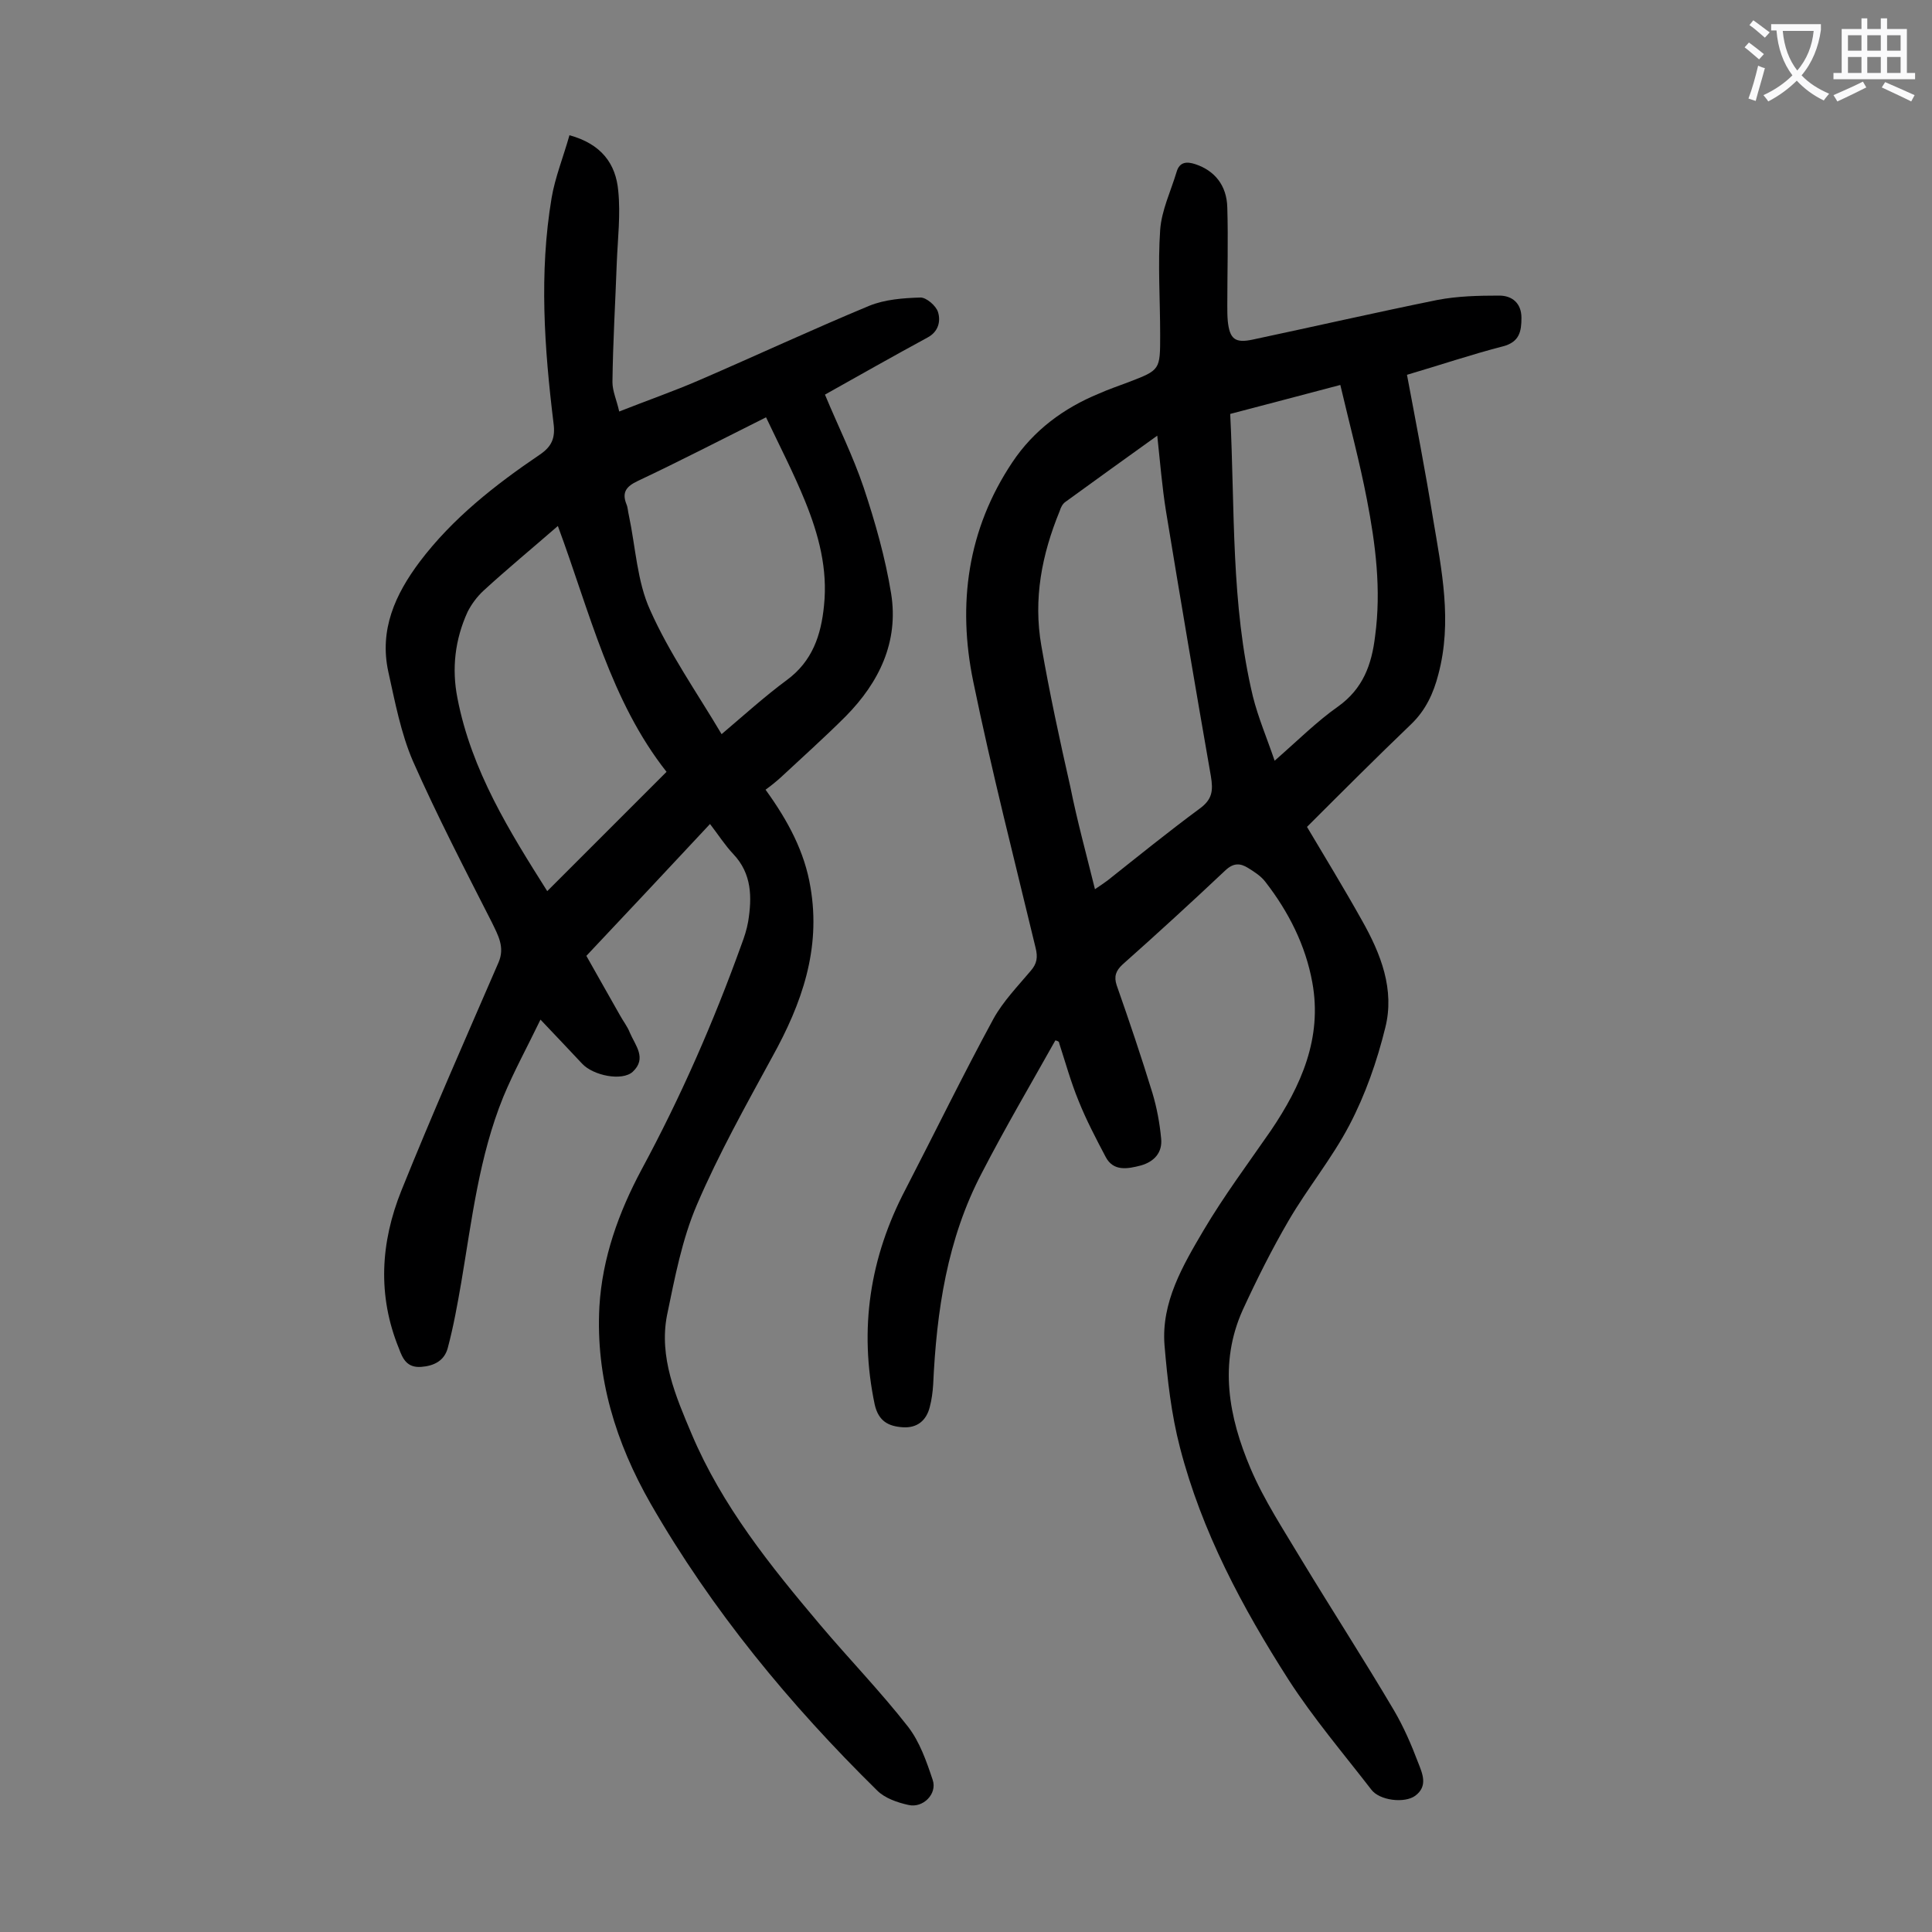
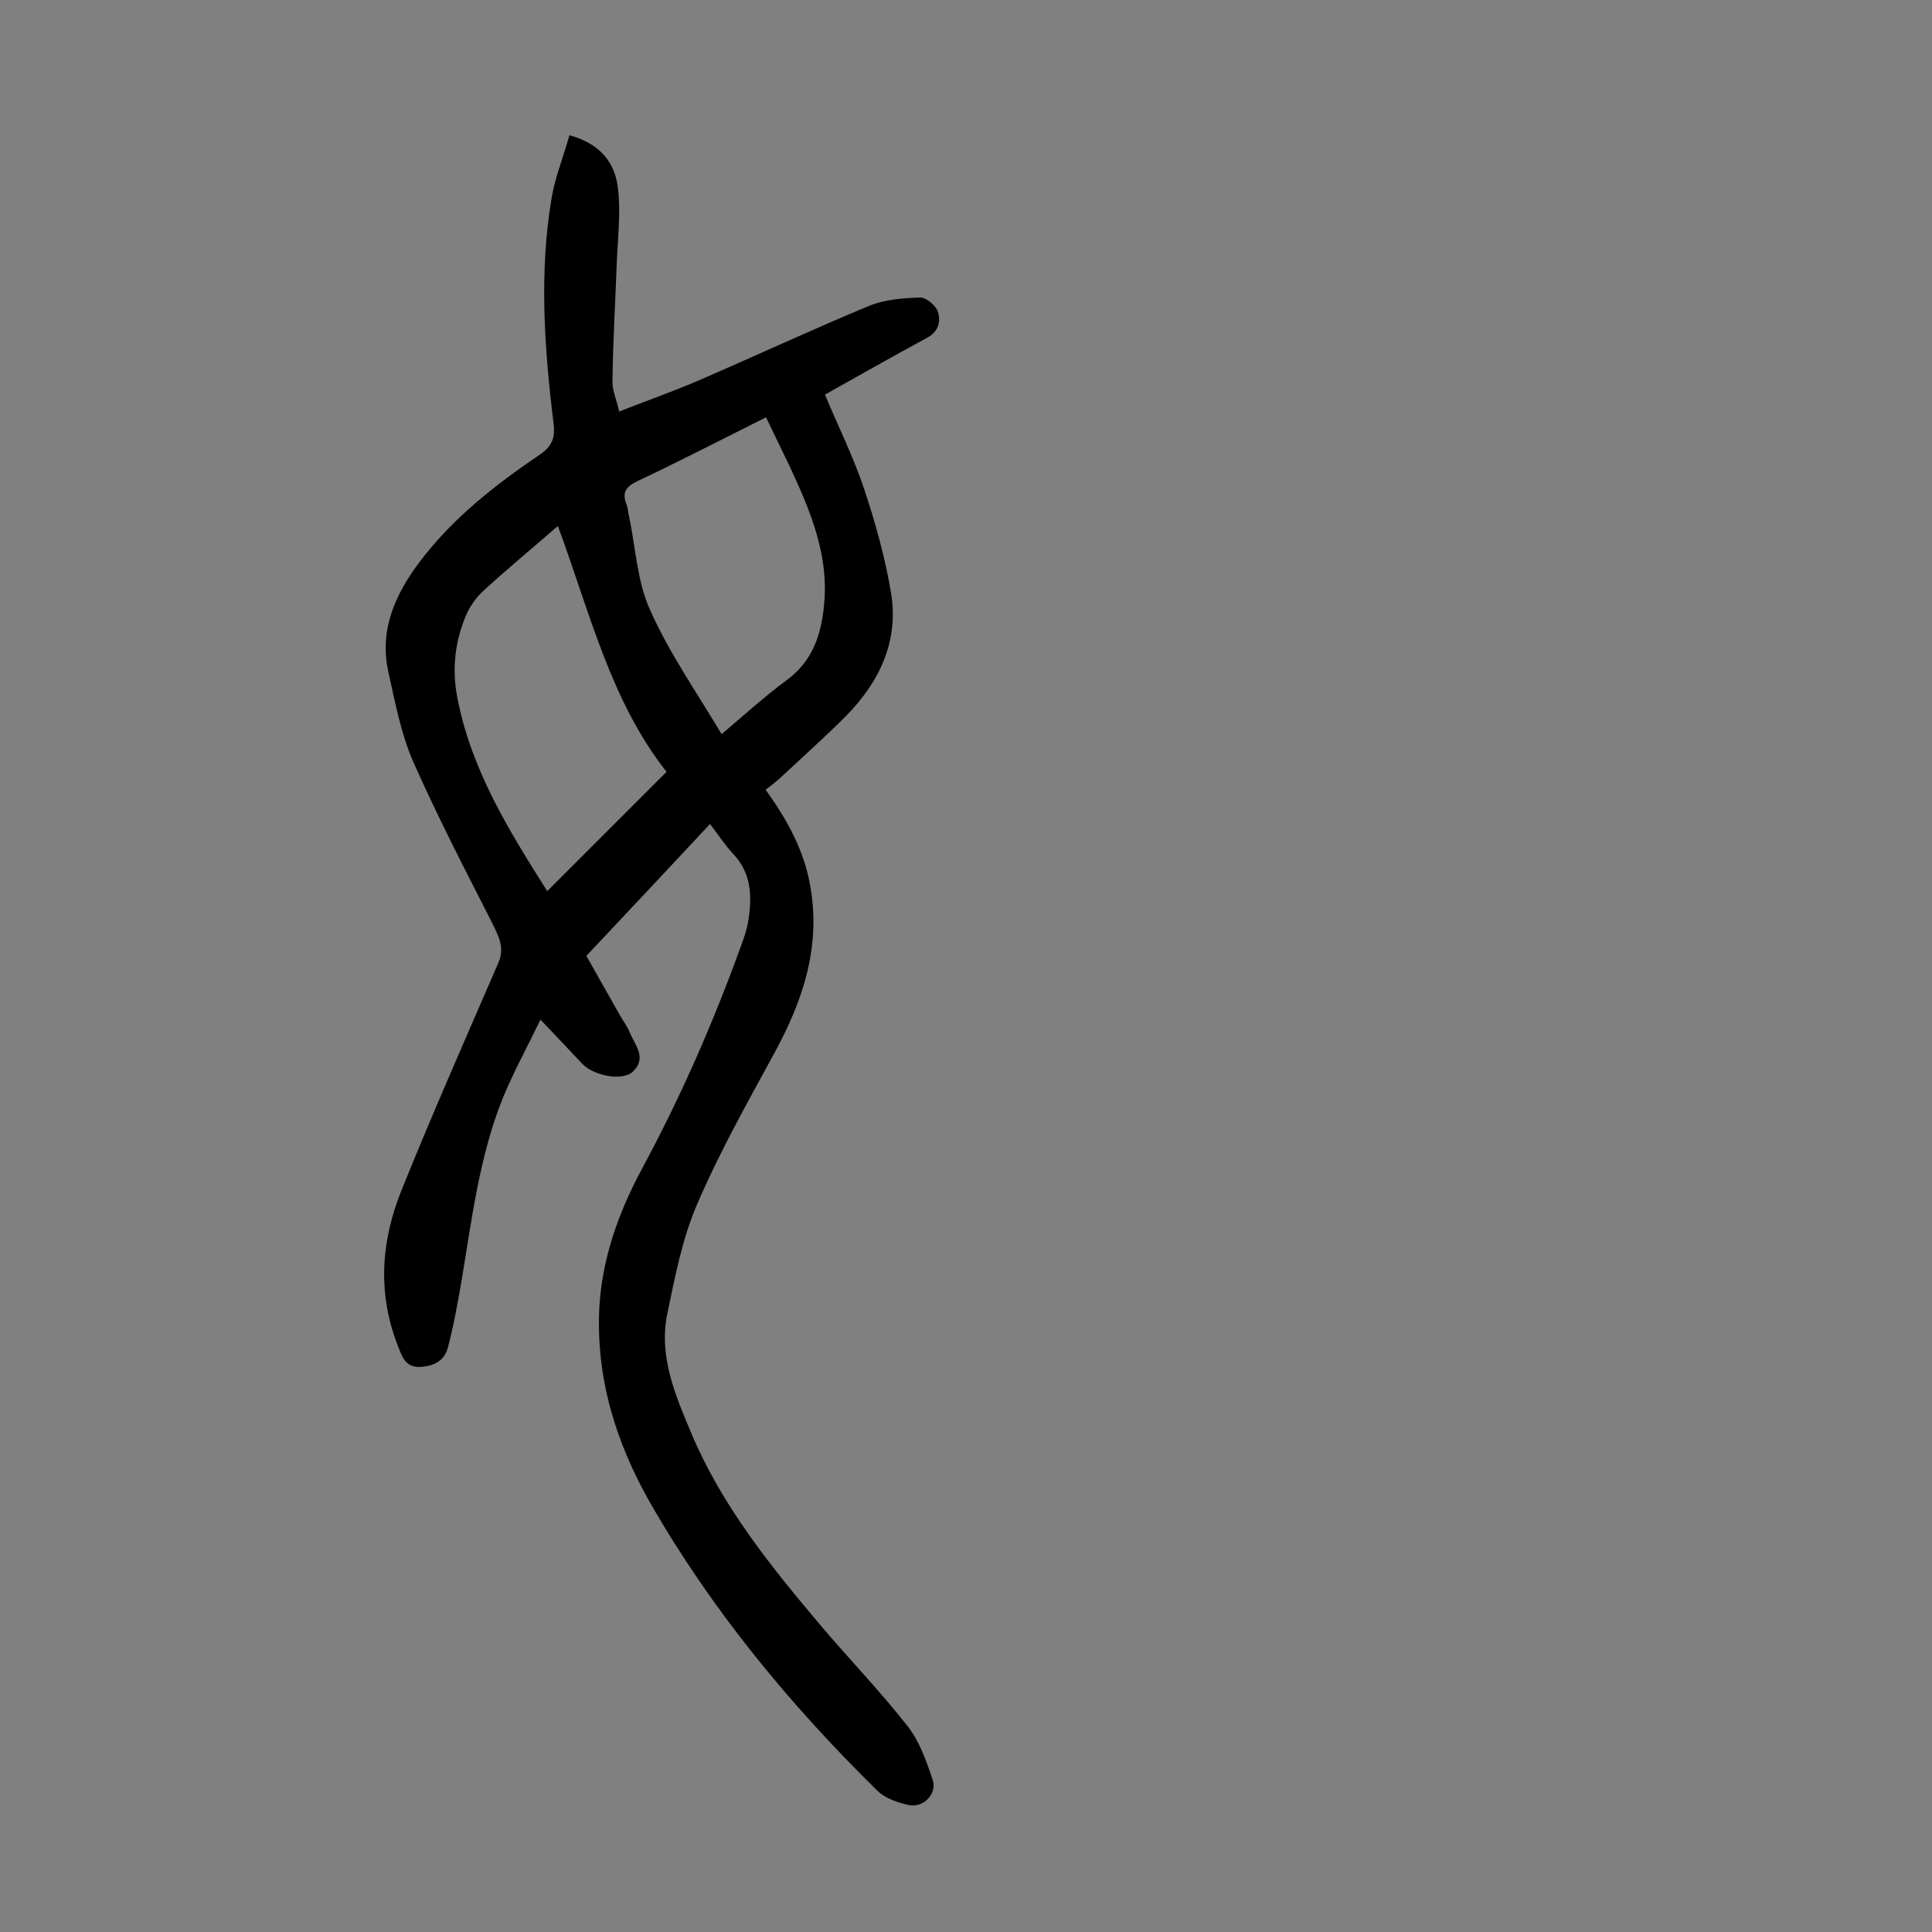
<svg xmlns="http://www.w3.org/2000/svg" enable-background="new 0 0 400 400" viewBox="0 0 400 400">
  <rect x="0" y="0" width="400" height="400" fill="#808080" stroke="none" />
-   <path d="m218.5 215.4c-5.1 9.1-10.4 18.1-15.2 27.4-7.2 13.7-9.4 28.6-10.1 43.9-.1 1.5-.3 3.1-.7 4.6-.7 2.8-2.6 4.4-5.6 4.2-2.9-.2-5-1.2-5.8-4.7-3.3-15.7-1-30.5 6.4-44.6 6.1-11.8 11.9-23.7 18.2-35.3 2-3.6 5-6.7 7.7-9.9 1.3-1.5 1.5-2.8 1-4.8-4.4-18.3-9.1-36.6-12.9-55.1-3.3-16-1.2-31.5 8.1-45.4 4.4-6.6 10.6-11.2 17.9-14.2 2-.9 4.1-1.6 6.2-2.4 6.5-2.5 6.5-2.5 6.5-9.7 0-7.3-.5-14.6 0-21.8.3-4.1 2.2-8 3.4-12 .6-2.1 2.1-2.2 3.9-1.6 3.9 1.3 6.5 4.3 6.6 9 .2 6.7 0 13.5 0 20.2 0 1.1 0 2.2.1 3.3.4 3.7 1.5 4.6 5.2 3.8 12.7-2.7 25.4-5.6 38.2-8.2 4.2-.8 8.5-.9 12.8-.9 2.7 0 4.6 1.6 4.6 4.6 0 2.8-.4 5-3.8 5.9-6.6 1.7-13.1 3.9-19.9 5.9 1.9 10.1 3.8 19.9 5.4 29.8 1.8 10.7 4 21.3 1.1 32.2-1 3.9-2.6 7.4-5.6 10.3-7.2 6.9-14.3 14-21.6 21.3 3.5 5.9 7.6 12.6 11.4 19.4 3.9 6.9 6.8 14.3 4.8 22.2-1.7 6.9-4.1 13.8-7.4 20.1-3.6 6.9-8.7 13.1-12.6 19.8-3.5 6-6.6 12.2-9.5 18.5-5 11.1-2.9 22.2 1.6 32.8 2.8 6.6 6.9 12.8 10.6 19 6.3 10.4 12.9 20.6 19.1 31.1 2 3.4 3.6 7.1 5 10.8.9 2.3 2.1 4.9-.6 6.9-2.2 1.6-7.4 1-9.1-1.3-5.8-7.5-12-14.8-17.1-22.7-9.6-15-18-30.7-22.5-48.1-1.8-6.9-2.6-14.1-3.2-21.2-.7-8.9 3.8-16.5 8.1-23.8 4.2-7.1 9.2-13.8 13.9-20.6 6.3-9.3 10.7-19.2 8.6-30.7-1.4-7.7-4.9-14.6-9.7-20.8-.9-1.2-2.3-2.1-3.6-2.9-1.6-1-3-1.1-4.7.5-7 6.6-14.1 13.1-21.3 19.5-1.4 1.3-1.8 2.5-1.2 4.3 2.6 7.4 5.1 14.8 7.4 22.3.9 3 1.5 6.2 1.8 9.4.3 2.9-1.4 4.8-4.2 5.6-2.7.7-5.7 1.3-7.3-1.8-2-3.8-4-7.6-5.6-11.6-1.6-3.9-2.7-7.9-4-11.9 0-.4-.4-.5-.8-.6zm8.2-31.3c1.2-.8 1.9-1.3 2.6-1.8 6.3-5 12.6-10.1 19.1-14.9 2.6-1.9 2.8-3.7 2.3-6.7-3.2-18.3-6.3-36.6-9.3-54.9-.8-5-1.2-10-1.8-15.6-6.7 4.8-12.8 9.2-19 13.7-.6.4-1 1.2-1.2 1.9-3.7 9-5.5 18.2-3.8 27.9 1.7 9.8 3.8 19.5 6 29.2 1.4 7 3.3 13.9 5.1 21.2zm28-98.4c1 19.7.1 39.3 4.7 58.5 1.1 4.4 2.9 8.6 4.5 13.3 4.8-4.2 8.7-8.1 13.1-11.2 5.2-3.7 7-8.7 7.7-14.6 1.3-9.6.1-19-1.7-28.3-1.5-7.8-3.6-15.6-5.5-23.7-8 2.1-15.1 4-22.8 6z" fill="#000001" />
  <path d="m117.9 28c6.6 1.8 9.6 5.9 10.1 11.5.5 4.9-.1 9.9-.3 14.8-.3 8.3-.8 16.5-.9 24.8 0 1.9.9 3.8 1.4 6.1 5.8-2.3 11.3-4.2 16.6-6.5 11.8-5.1 23.4-10.5 35.2-15.4 3.2-1.3 7-1.6 10.6-1.7 1.2 0 3.2 1.7 3.6 3 .6 1.9.1 4.1-2.2 5.3-7 3.8-13.9 7.7-21.2 11.8 2.7 6.5 5.8 12.7 8 19.2 2.4 7.2 4.5 14.6 5.7 22 1.6 10-2.5 18.4-9.4 25.4-4.4 4.4-9 8.5-13.5 12.7-1 .9-2 1.7-3.1 2.5 4.7 6.5 8.1 12.9 9.3 20.2 2.2 12.8-1.8 24.1-7.9 35.1-5.5 10.1-11.1 20.1-15.6 30.6-3.1 7.2-4.6 15.2-6.2 22.9-1.7 8.7 1.8 16.8 5.1 24.6 6.3 14.9 16.3 27.3 26.6 39.5 6 7.1 12.5 13.8 18.2 21.1 2.4 3.1 3.8 7.1 5.1 11 1 2.9-2 5.9-5 5.2-2.3-.5-4.9-1.4-6.5-3-18.1-17.8-34.2-37.3-46.9-59.4-7.2-12.6-11.4-26.1-10.6-40.8.6-10.1 4-19.5 8.7-28.3 8.1-15 14.9-30.5 20.7-46.6.6-1.6 1.1-3.1 1.4-4.8.8-5 .8-9.9-3.1-14-1.7-1.8-3.1-4-4.8-6.2-8.6 9.2-17 18.2-25.6 27.3 2.4 4.2 4.6 8.2 6.9 12.2.7 1.3 1.6 2.4 2.1 3.7 1.1 2.6 3.6 5.3.6 8.1-2.2 2-8.2.8-10.5-1.7-2.6-2.8-5.3-5.6-8.6-9.1-2.7 5.6-5.5 10.7-7.7 16-5 12.3-6.5 25.4-8.7 38.4-.8 4.6-1.6 9.1-2.8 13.6-.7 2.6-2.8 3.7-5.5 3.9-2.9.2-3.8-1.6-4.6-3.8-4.5-11-3.8-22 .5-32.7 6.4-15.9 13.3-31.5 20.1-47.2 1.4-3.2-.1-5.7-1.4-8.4-5.6-11-11.3-22-16.3-33.3-2.5-5.8-3.7-12.2-5.1-18.5-1.9-8.7 1.4-16 6.5-22.8 6.8-9 15.6-15.9 24.9-22.2 2.5-1.7 3.2-3.5 2.8-6.5-1.9-15.5-3-31.1-.4-46.6.7-4.2 2.4-8.4 3.7-13zm-4.6 156.5c8.2-8.2 16.3-16.3 24.7-24.7-11.6-14.7-15.9-33.1-22.5-50.9-5.4 4.7-10.5 8.9-15.4 13.4-1.3 1.2-2.5 2.8-3.3 4.4-2.6 5.7-3.3 11.7-2.1 17.8 2.9 15.1 10.9 27.8 18.6 40zm36.1-32.5c4.6-3.9 8.9-7.8 13.5-11.2 5.3-3.9 7.1-9.3 7.7-15.4.8-7.6-1.1-14.7-3.9-21.6-2.4-5.9-5.3-11.5-8.1-17.4-9.4 4.7-17.9 9.1-26.6 13.2-2.3 1.1-3.3 2.3-2.3 4.8.3.7.3 1.5.5 2.3 1.4 6.6 1.7 13.7 4.4 19.6 4 9 9.7 17.1 14.8 25.7z" fill="#000001" />
  <g fill="#fafafb">
-     <path d="m362.1 8.8c1.1.8 2.1 1.6 3.1 2.4l-1 1.1c-1.3-1.1-2.3-2-3-2.5zm1.9 4.8c.5.2.9.4 1.4.5-.6 2.3-1.3 4.5-1.9 6.8l-1.5-.5c.8-2.1 1.4-4.3 2-6.8zm-1-9.4c1.3.9 2.4 1.8 3.4 2.5l-1 1.1c-1.4-1.2-2.4-2.1-3.2-2.6zm3.7 2.2v-1.4h10.3v1.2c-.5 3.6-1.8 6.8-4 9.4 1.5 1.6 3.4 2.8 5.7 3.8-.3.4-.7.8-1.1 1.4-2.3-1.1-4.1-2.5-5.6-4.1-1.6 1.6-3.6 3.1-5.9 4.3-.3-.5-.7-.9-1-1.3 2.4-1.1 4.4-2.5 6-4.1-1.9-2.5-3-5.6-3.3-9.3h-1.1zm8.8 0h-6.4c.3 3.3 1.3 6 3 8.2 2-2.3 3.1-5.1 3.4-8.2z" />
-     <path d="m385.3 3.8h1.3v2.2h2.8v-2.2h1.3v2.2h4.1v9.1h1.7v1.3h-16.9v-1.3h1.7v-9.1h4.1v-2.2zm.4 13.1.7 1.2c-1.8.9-3.8 1.9-6 2.9-.2-.4-.5-.8-.8-1.3 2.3-1 4.3-1.9 6.1-2.8zm-3.1-6.4h2.8v-3.2h-2.8zm0 4.6h2.8v-3.3h-2.8zm4-4.6h2.8v-3.2h-2.8zm0 4.6h2.8v-3.3h-2.8zm3.7 1.9c2.1.9 4.1 1.8 6.1 2.7l-.7 1.3c-2.2-1.1-4.2-2-6.1-2.9zm3.2-9.7h-2.8v3.2h2.8zm-2.8 7.8h2.8v-3.3h-2.8z" />
-   </g>
+     </g>
</svg>